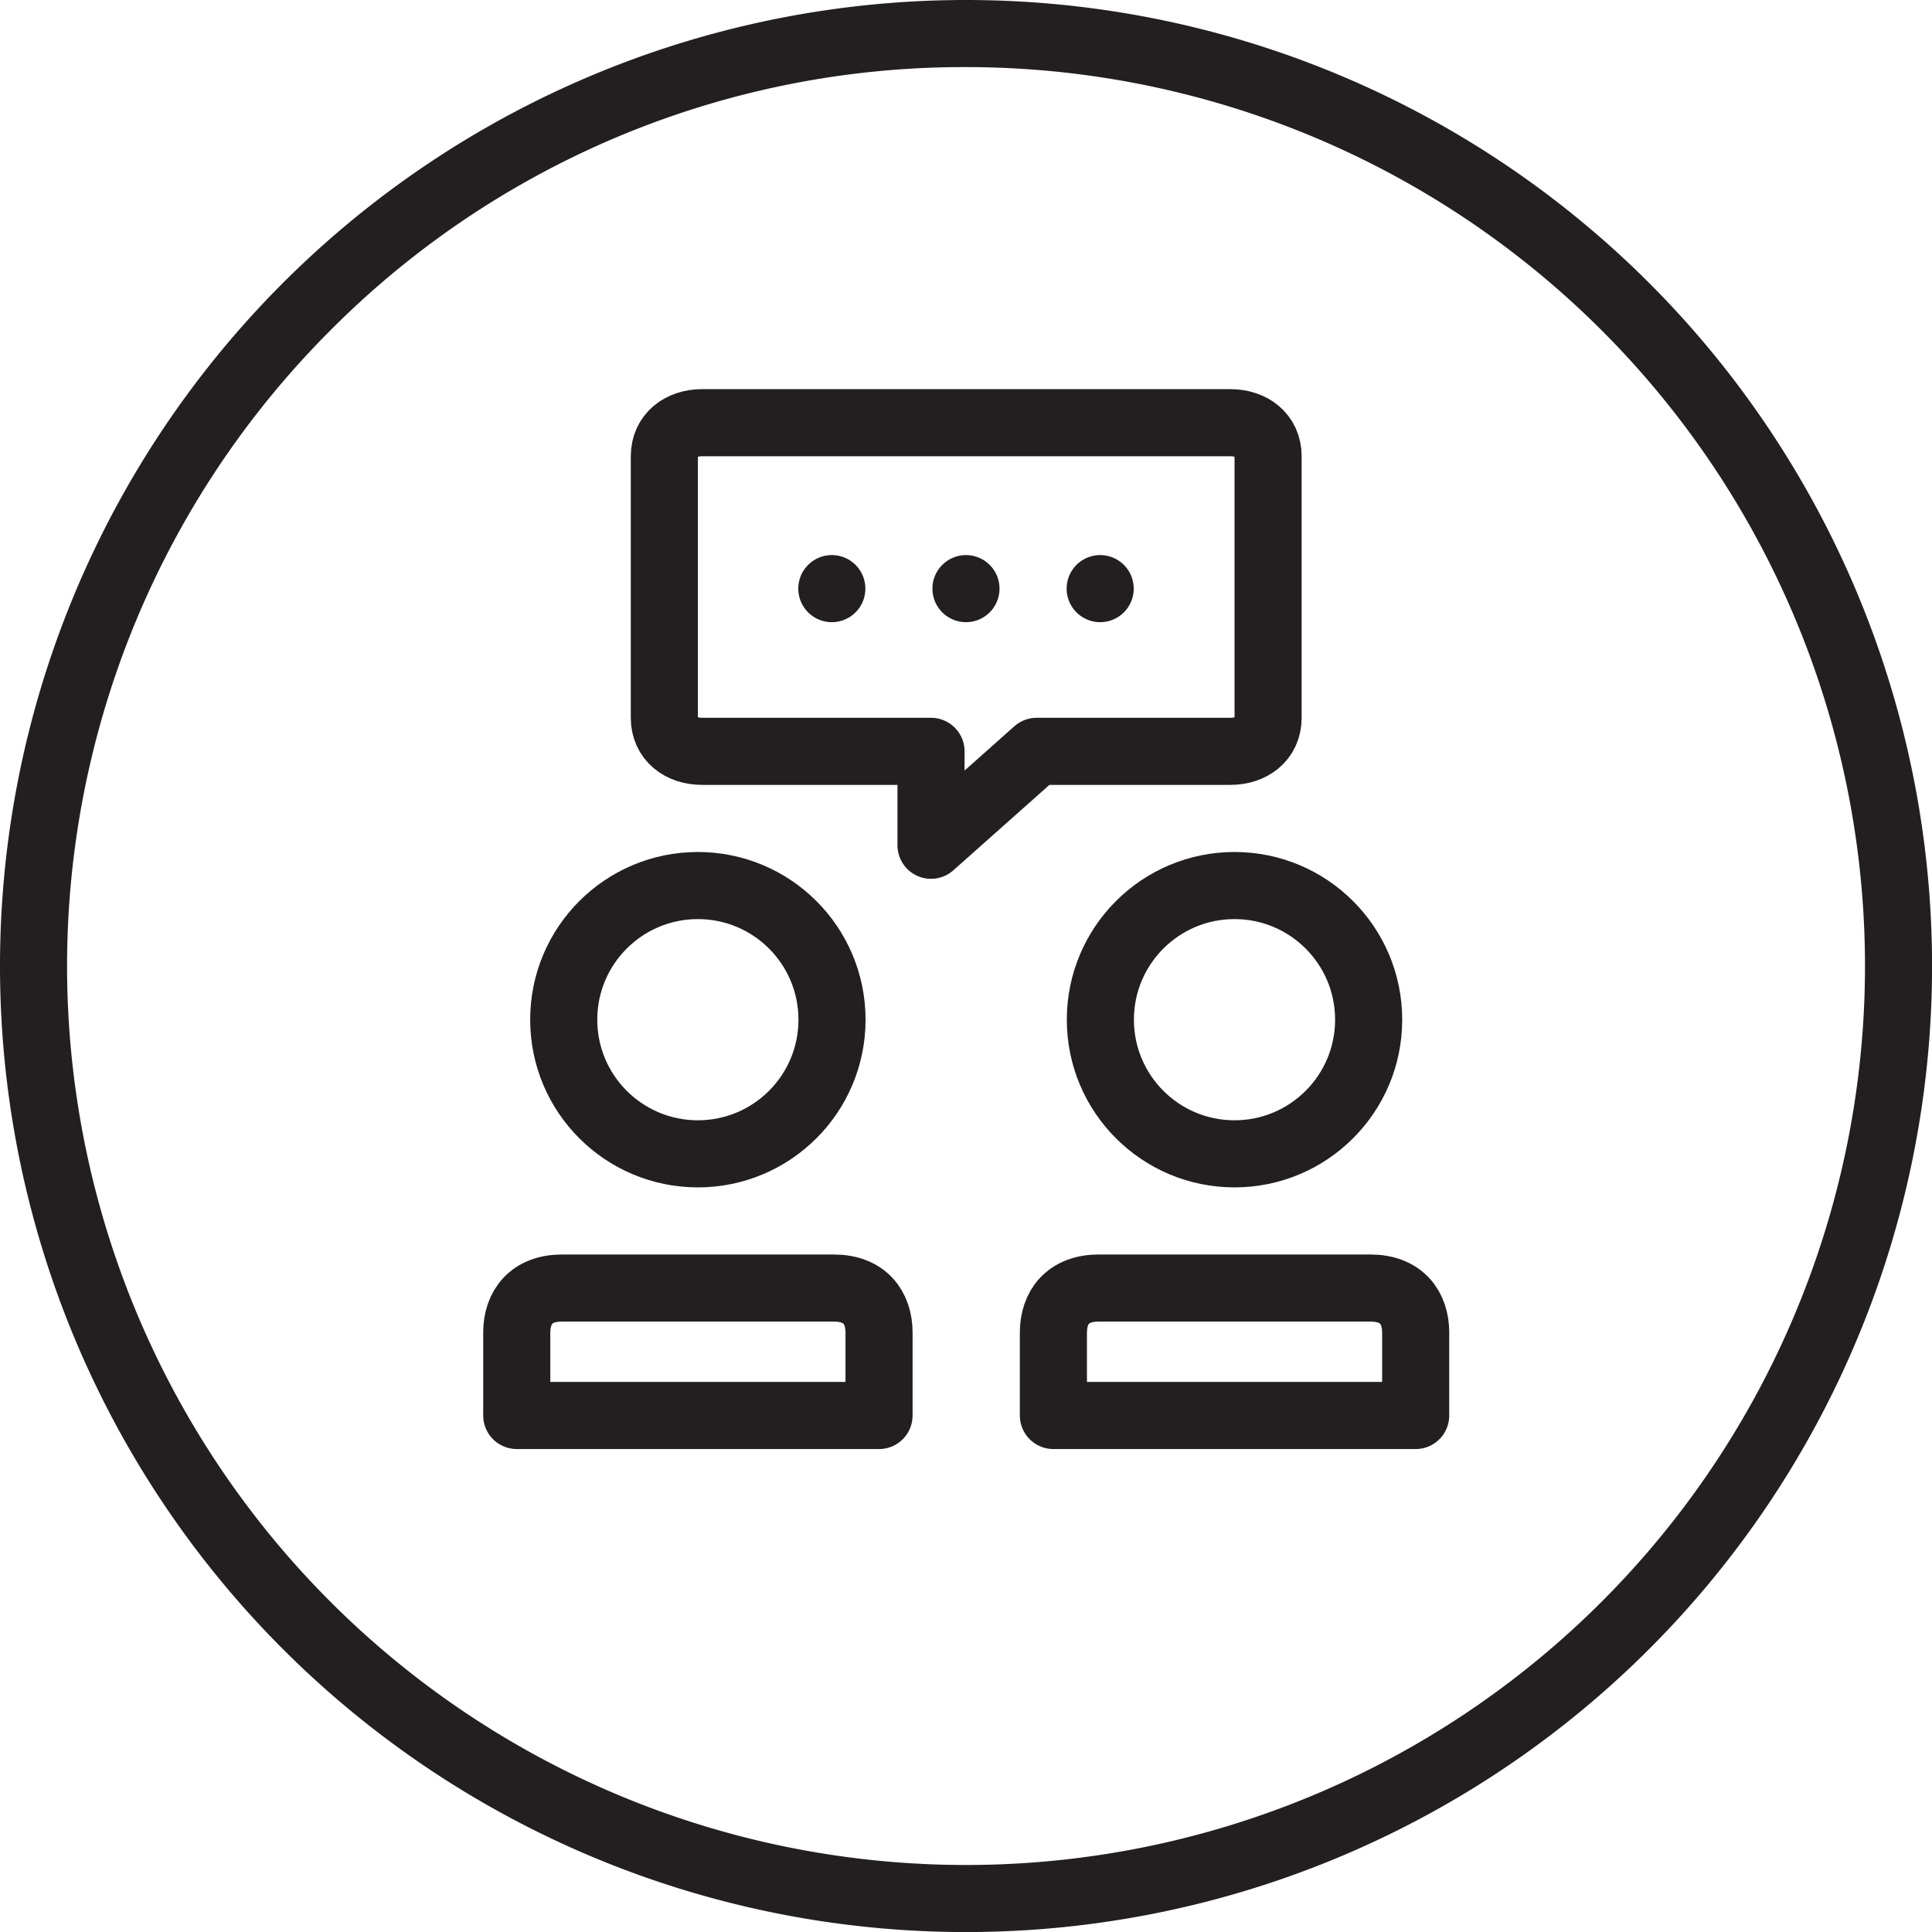
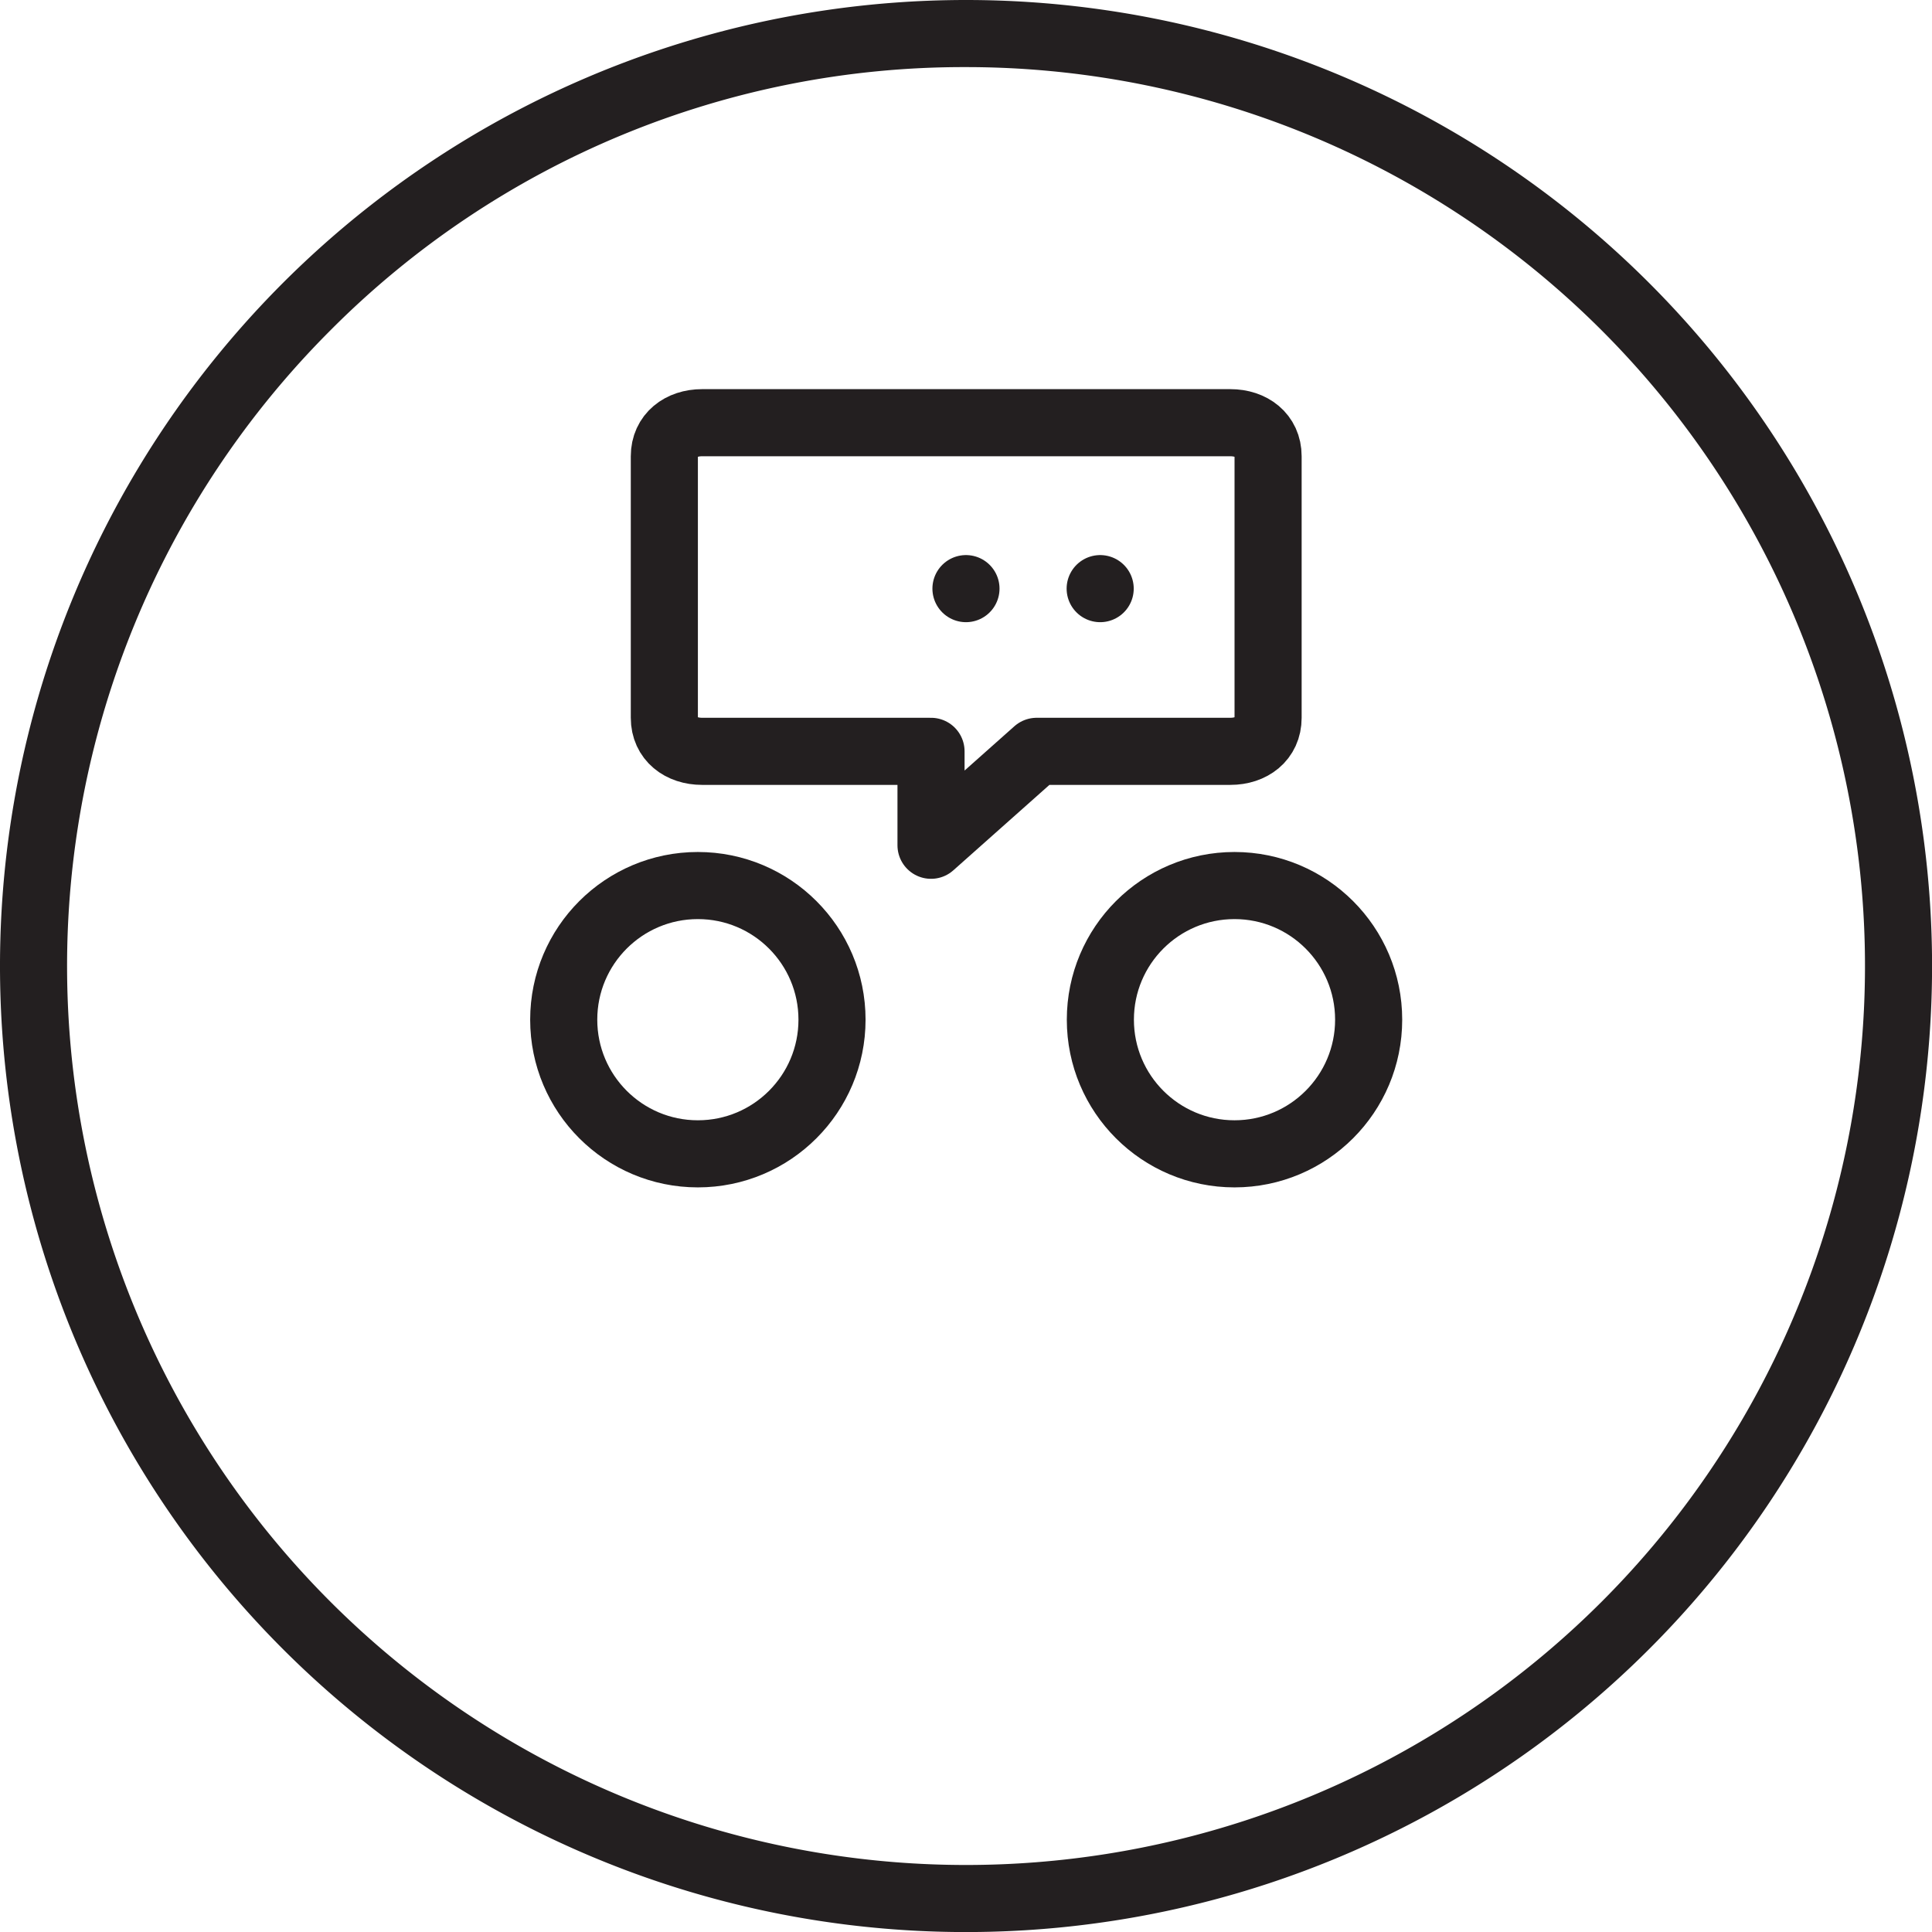
<svg xmlns="http://www.w3.org/2000/svg" id="conversation" viewBox="0 0 311.81 311.81">
  <defs>
    <style>.cls-1{fill:#231f20;}.cls-2{fill:none;stroke:#231f20;stroke-linecap:round;stroke-linejoin:round;stroke-width:10.83px;}</style>
  </defs>
  <title>conversation_black</title>
  <path class="cls-1" d="M158.74,13.66A145.08,145.08,0,0,1,261.33,261.33,145.08,145.08,0,1,1,56.15,56.15,144.13,144.13,0,0,1,158.74,13.66m0-10.83A155.91,155.91,0,1,0,314.65,158.74,155.91,155.91,0,0,0,158.74,2.83Z" transform="translate(-2.83 -2.83)" />
-   <line class="cls-2" x1="134.25" y1="95" x2="134.25" y2="95" />
  <line class="cls-2" x1="155.9" y1="95" x2="155.9" y2="95" />
  <line class="cls-2" x1="177.56" y1="95" x2="177.56" y2="95" />
  <circle class="cls-2" cx="199.24" cy="164.57" r="21.65" />
  <circle class="cls-2" cx="112.63" cy="164.57" r="21.65" />
  <path class="cls-2" d="M201.4,124.09H170.14l-17.05,15.16V124.09H116.14c-3.4,0-6.09-2-6.09-5.41V76.46c0-3.4,2.69-5.41,6.09-5.41H201.4c3.4,0,6.09,2,6.09,5.41v42.22C207.49,122.09,204.81,124.09,201.4,124.09Z" transform="translate(-2.83 -2.83)" />
-   <path class="cls-2" d="M144.7,231.28V217.92c0-4.09-2.31-7.21-7.31-7.21H93.54c-5,0-7.31,3.12-7.31,7.21v13.36Z" transform="translate(-2.83 -2.83)" />
-   <path class="cls-2" d="M231.31,231.28V217.92c0-4.09-2.31-7.21-7.31-7.21H180.15c-5,0-7.31,3.12-7.31,7.21v13.36Z" transform="translate(-2.83 -2.83)" />
</svg>